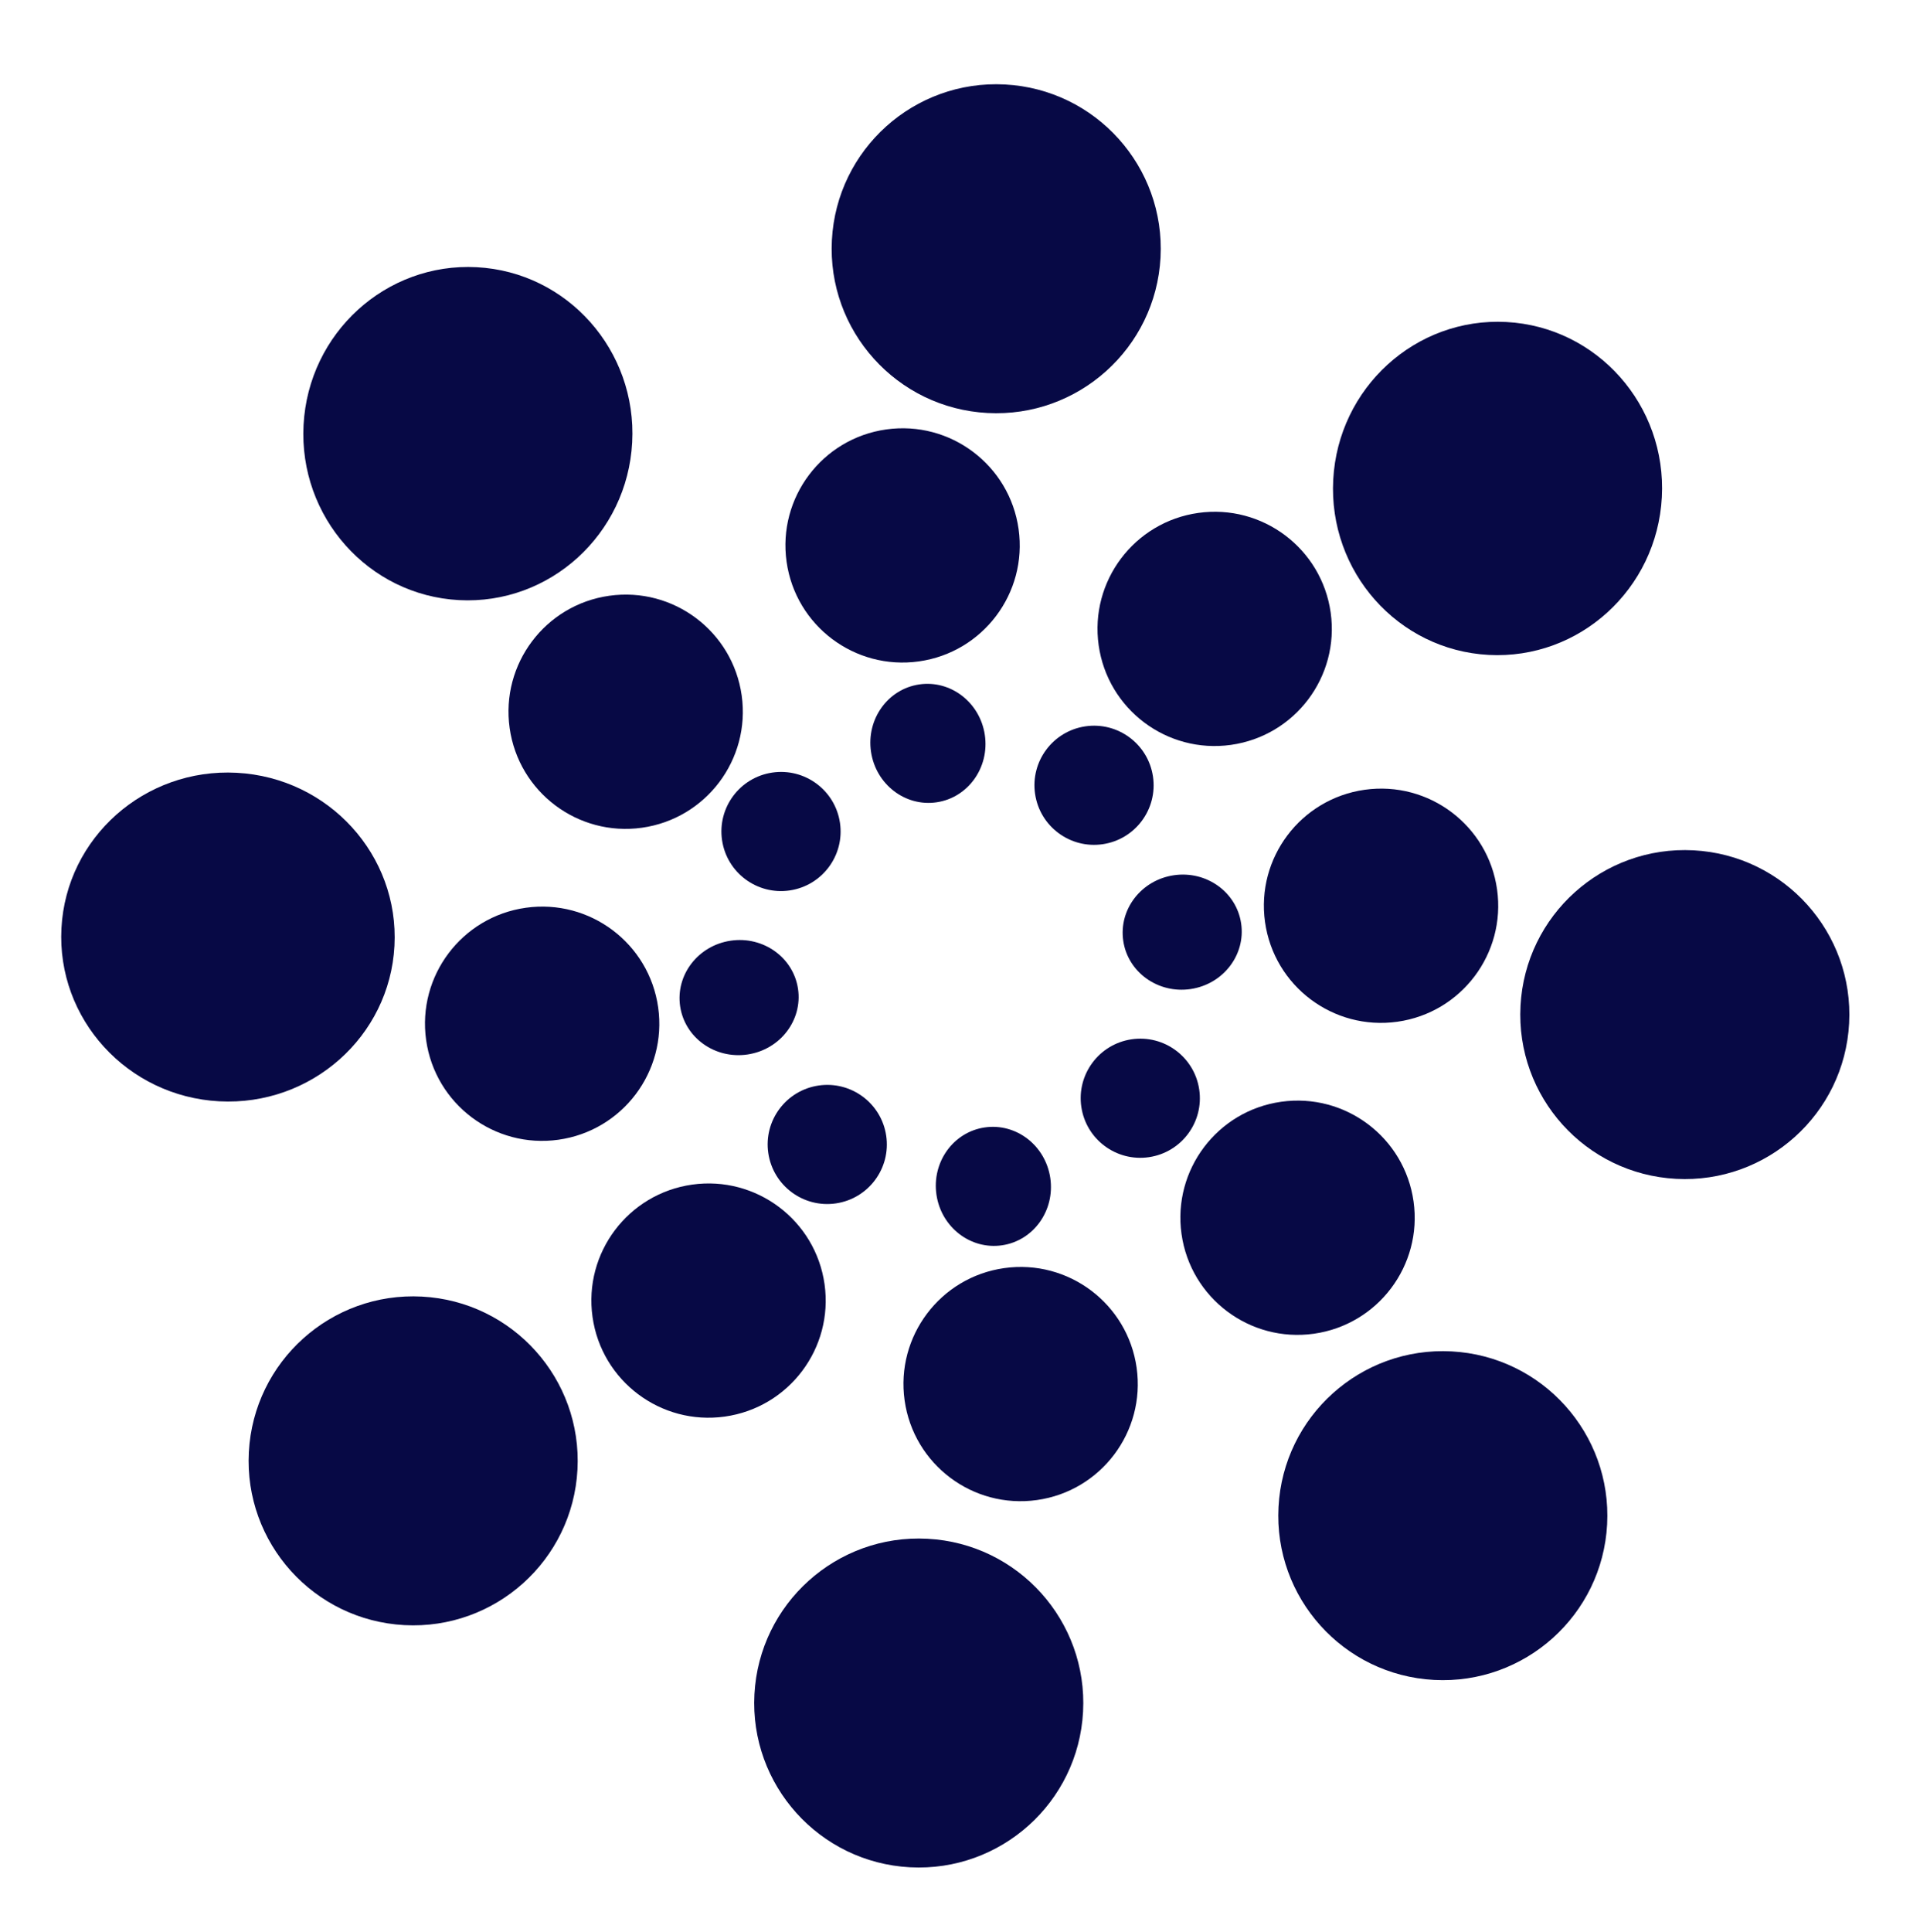
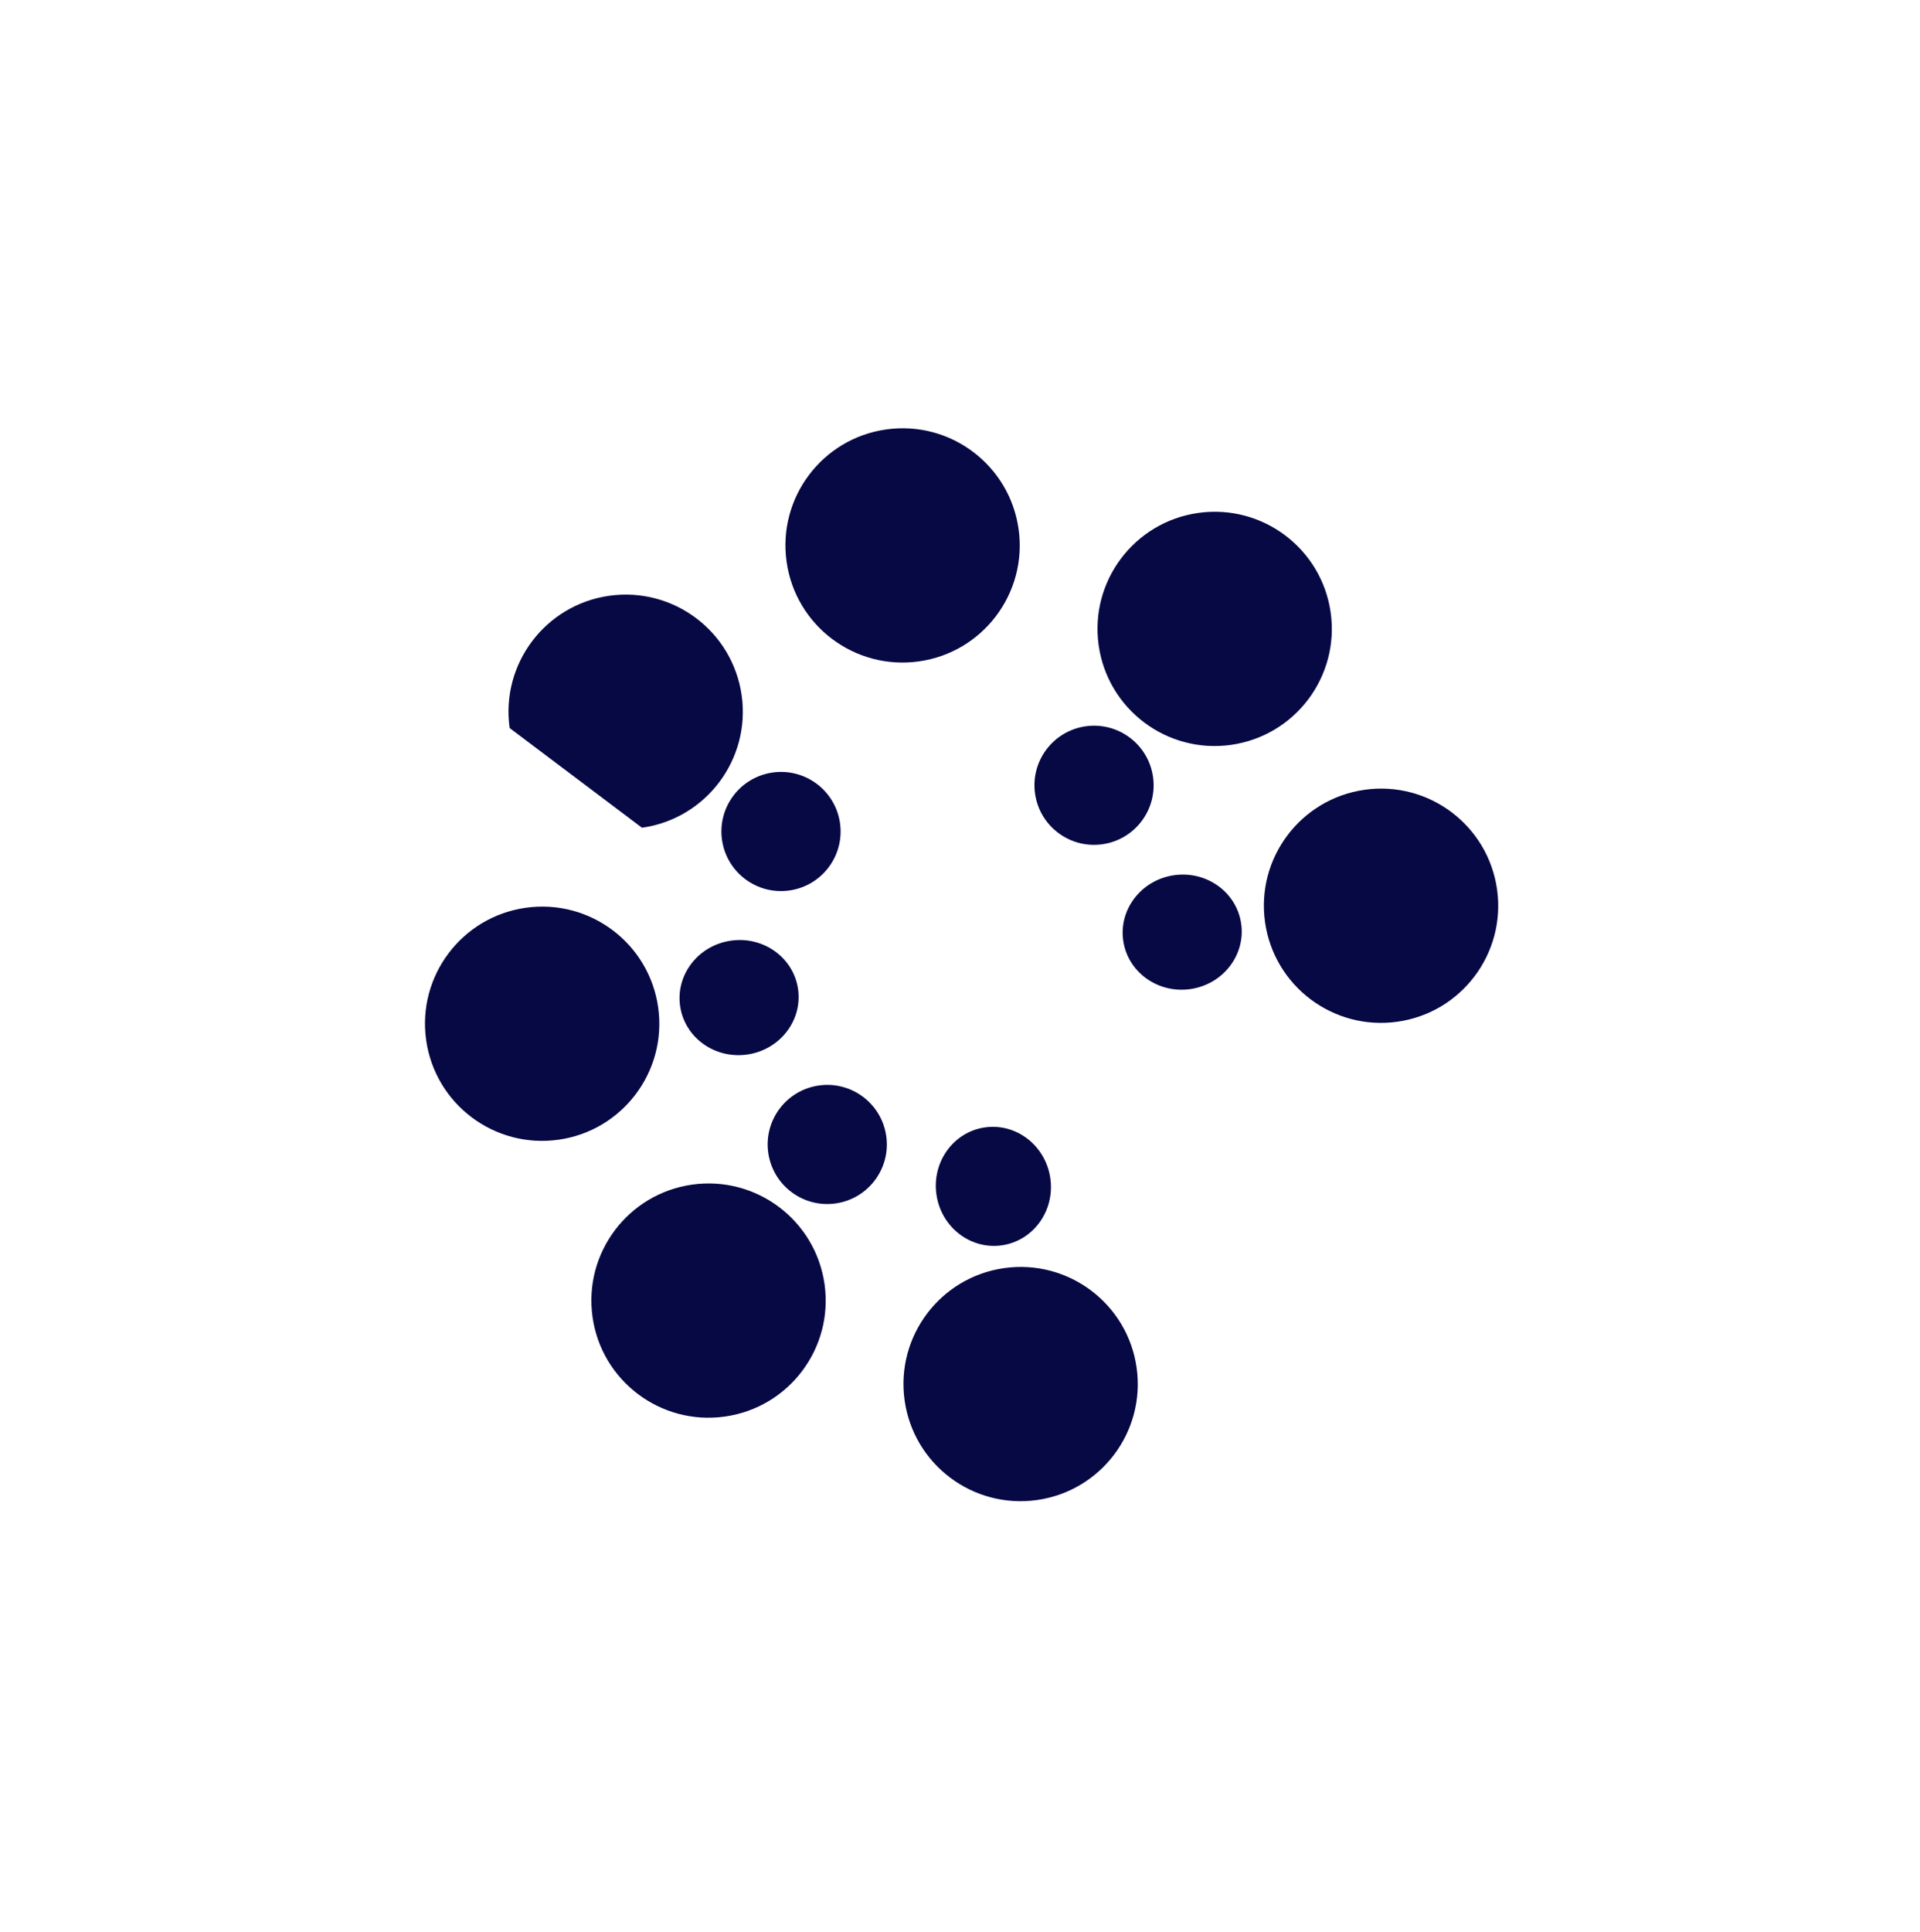
<svg xmlns="http://www.w3.org/2000/svg" data-bbox="43.968 60.484 2142.31 1280.487" overflow="hidden" height="1387" width="1379" data-type="color">
  <g>
    <defs>
      <clipPath id="92ef09d2-9ece-45d9-919c-d65d73d029cd">
        <path d="M1576 262v1387H197V262z" />
      </clipPath>
      <clipPath id="00869215-82a8-4d7e-bb82-bf342b011eae">
        <path clip-rule="evenodd" fill-rule="evenodd" d="m441.38 625.494 781.48-109.891 108.21 768.767-781.474 109.89Z" />
      </clipPath>
      <clipPath id="7578427e-abc4-448a-be8a-2a94419d7cd8">
        <path clip-rule="evenodd" fill-rule="evenodd" d="m441.38 625.494 781.48-109.891 108.21 768.767-781.474 109.89Z" />
      </clipPath>
      <clipPath id="24b685f8-0324-4a3a-89be-607d24b0711f">
        <path clip-rule="evenodd" fill-rule="evenodd" d="M-605.456 772.699 2298.15 364.398l108.22 768.762-2903.609 408.3Z" />
      </clipPath>
      <clipPath id="8a0748f7-c265-4da9-83dd-6ad2ac2eb207">
        <path clip-rule="evenodd" fill-rule="evenodd" d="m651.21 783.865 410.51-60.605 59.52 402.74-410.506 60.6Z" />
      </clipPath>
      <clipPath id="39645e00-095a-4321-9d48-e4d077193bce">
        <path clip-rule="evenodd" fill-rule="evenodd" d="m651.21 783.865 410.51-60.605 59.52 402.74-410.506 60.6Z" />
      </clipPath>
      <clipPath id="0d2a2623-af7b-497c-8ad9-732f4f2db616">
        <path clip-rule="evenodd" fill-rule="evenodd" d="M-281.517 921.575 2007.61 583.609l59.52 402.736-2289.123 337.965Z" />
      </clipPath>
      <clipPath id="7cf37d7b-cfc5-4ecb-9ef4-06810f40abcb">
        <path d="M-281.517 921.575 2007.61 583.609l59.52 402.736-2289.123 337.965Z" />
      </clipPath>
      <clipPath id="c305df21-6433-47b8-af60-e59c58ed6420">
-         <path clip-rule="evenodd" fill-rule="evenodd" d="m269.625 262.881 1303.235 69.35-70.03 1314.749-1303.238-69.35Z" />
-       </clipPath>
+         </clipPath>
      <clipPath id="47cec24e-7de4-44b9-8feb-1f4358fd3f17">
        <path clip-rule="evenodd" fill-rule="evenodd" d="m269.625 262.881 1303.235 69.35-70.03 1314.749-1303.238-69.35Z" />
      </clipPath>
      <clipPath id="7b70ceb0-ee0d-45c4-9be6-18d71c42acee">
        <path clip-rule="evenodd" fill-rule="evenodd" d="M-500.717 221.895 2375.62 374.944l-70.03 1314.746-2876.34-153.05Z" />
      </clipPath>
    </defs>
    <g transform="translate(-197 -262)" clip-path="url(#92ef09d2-9ece-45d9-919c-d65d73d029cd)">
      <g clip-path="url(#00869215-82a8-4d7e-bb82-bf342b011eae)">
        <g clip-path="url(#7578427e-abc4-448a-be8a-2a94419d7cd8)">
          <g clip-path="url(#24b685f8-0324-4a3a-89be-607d24b0711f)">
            <path fill-rule="evenodd" fill="#070945" d="M761.944 665.353c-6.475-45.994 25.577-88.531 71.598-95.003 46.011-6.47 88.573 25.575 95.048 71.57 6.474 45.994-25.589 88.528-71.6 94.998-46.02 6.471-88.571-25.57-95.046-71.565" data-color="1" />
            <path fill-rule="evenodd" fill="#AAB6C1" d="m2267.745 403.69 16.505 4.27 2.608-10.11 9.977 29.53-23.04 21.004 2.608-10.11-16.503-4.26Z" data-color="2" />
            <path fill-rule="evenodd" fill="#070945" d="M986.087 725.296c-6.476-45.999 25.588-88.528 71.599-94.998 46.02-6.472 88.571 25.566 95.046 71.564 6.475 45.995-25.577 88.532-71.598 95.003-46.01 6.47-88.573-25.574-95.047-71.57" data-color="1" />
            <path fill-rule="evenodd" fill="#AAB6C1" d="m2316.422 622.503 8.654 14.68 8.995-5.296-13.841 27.928-31.14-1.438 8.994-5.295-8.654-14.679Z" data-color="2" />
            <path fill-rule="evenodd" fill="#070945" d="M1105.58 924.089c-6.474-45.997 25.59-88.526 71.61-94.997 46.021-6.472 88.572 25.565 95.047 71.562s-25.577 88.534-71.598 95.006-88.583-25.574-95.058-71.571" data-color="1" />
            <path fill-rule="evenodd" fill="#AAB6C1" d="m2350.781 772.984-4.266 16.494 10.108 2.608-29.535 9.97-21.014-23.028 10.107 2.608 4.266-16.495Z" data-color="2" />
-             <path fill-rule="evenodd" fill="#070945" d="M1045.61 1148.123c-6.475-45.996 25.587-88.535 71.598-95.005 46.02-6.472 88.572 25.575 95.048 71.572 6.473 45.987-25.579 88.524-71.6 94.996-46.01 6.47-88.573-25.576-95.046-71.563" data-color="1" />
-             <path fill-rule="evenodd" fill="#AAB6C1" d="m2375.228 941.26-14.686 8.649 5.297 8.99-27.934-13.835 1.427-31.132 5.297 8.99 14.695-8.65Z" data-color="2" />
            <path fill-rule="evenodd" fill="#070945" d="M846.718 1267.553c-6.475-45.997 25.578-88.525 71.6-94.996 46.01-6.47 88.57 25.566 95.046 71.562 6.475 45.997-25.589 88.526-71.6 94.996-46.02 6.472-88.571-25.565-95.046-71.562" data-color="1" />
            <path fill-rule="evenodd" fill="#AAB6C1" d="m2375.442 1028.763-16.514-4.262-2.61 10.101-9.966-29.53 23.03-21.001-2.607 10.111 16.503 4.264Z" data-color="2" />
            <path fill-rule="evenodd" fill="#070945" d="M622.565 1207.612c-6.475-45.997 25.577-88.535 71.598-95.006s88.583 25.574 95.058 71.57c6.474 45.987-25.589 88.527-71.61 94.998s-88.572-25.576-95.046-71.562" data-color="1" />
            <path fill-rule="evenodd" fill="#AAB6C1" d="m2336.917 882.138-8.654-14.678-8.993 5.304 13.84-27.93 31.14 1.428-8.994 5.304 8.654 14.678Z" data-color="2" />
            <path fill-rule="evenodd" fill="#070945" d="M503.06 1008.815c-6.475-45.997 25.589-88.526 71.61-94.997s88.57 25.565 95.046 71.562c6.475 45.997-25.577 88.534-71.598 95.006s-88.583-25.574-95.058-71.571" data-color="1" />
            <path fill-rule="evenodd" fill="#AAB6C1" d="m2292.397 659.477 4.265-16.497-10.107-2.61 29.534-9.966 21.015 23.029-10.108-2.615-4.266 16.492Z" data-color="2" />
-             <path fill-rule="evenodd" fill="#070945" d="M563.042 784.784c-6.475-45.998 25.578-88.526 71.6-94.998 46.02-6.471 88.58 25.564 95.056 71.563 6.475 45.995-25.588 88.533-71.609 95.004s-88.572-25.574-95.047-71.569" data-color="1" />
+             <path fill-rule="evenodd" fill="#070945" d="M563.042 784.784c-6.475-45.998 25.578-88.526 71.6-94.998 46.02-6.471 88.58 25.564 95.056 71.563 6.475 45.995-25.588 88.533-71.609 95.004" data-color="1" />
            <path fill-rule="evenodd" fill="#AAB6C1" d="m2257.787 419.006 14.686-8.646-5.298-8.998 27.945 13.834-1.437 31.136-5.298-8.994-14.686 8.646Z" data-color="2" />
          </g>
        </g>
      </g>
      <g clip-path="url(#8a0748f7-c265-4da9-83dd-6ad2ac2eb207)">
        <g clip-path="url(#39645e00-095a-4321-9d48-e4d077193bce)">
          <g clip-path="url(#0d2a2623-af7b-497c-8ad9-732f4f2db616)">
            <g clip-path="url(#7cf37d7b-cfc5-4ecb-9ef4-06810f40abcb)">
-               <path fill-rule="evenodd" fill="#070945" d="M822.585 801.809c-3.454-23.37 12.046-45.018 34.622-48.351s43.677 12.911 47.13 36.281-12.046 45.019-34.622 48.352-43.676-12.912-47.13-36.282" data-color="1" />
              <path fill-rule="evenodd" fill="#AAB6C1" d="m1996.709 640.275 9.926 2.494 1.35-5.367 6.548 15.907-13.293 10.922 1.351-5.367-9.925-2.49Z" data-color="2" />
              <path fill-rule="evenodd" fill="#070945" d="M940.435 832.121c-3.454-23.37 12.7-45.115 36.087-48.568 23.378-3.451 45.132 12.698 48.586 36.068 3.453 23.369-12.7 45.114-36.078 48.565-23.387 3.453-45.141-12.696-48.595-36.065" data-color="1" />
              <path fill-rule="evenodd" fill="#AAB6C1" d="m2018.192 717 5.251 8.776 4.757-2.846-6.623 15.88-17.126-1.669 4.748-2.844-5.251-8.774Z" data-color="2" />
              <path fill-rule="evenodd" fill="#070945" d="M1003.757 937.585c-3.336-22.567 12.915-43.657 36.292-47.108 23.388-3.453 45.045 12.04 48.38 34.608 3.335 22.565-12.915 43.654-36.303 47.107-23.378 3.451-45.034-12.042-48.37-34.607" data-color="1" />
              <path fill-rule="evenodd" fill="#AAB6C1" d="m2043.491 834.606-2.498 9.921 5.378 1.35-15.92 6.555-10.926-13.297 5.367 1.35 2.488-9.92Z" data-color="2" />
-               <path fill-rule="evenodd" fill="#070945" d="M973.645 1056.831c-3.453-23.366 12.7-45.108 36.088-48.56 23.378-3.452 45.131 12.694 48.584 36.06 3.455 23.376-12.699 45.118-36.077 48.57-23.387 3.452-45.14-12.694-48.595-36.07" data-color="1" />
              <path fill-rule="evenodd" fill="#AAB6C1" d="m2057.787 924.218-8.782 5.25 2.847 4.754-15.885-6.62 1.667-17.117 2.845 4.745 8.78-5.259Z" data-color="2" />
              <path fill-rule="evenodd" fill="#070945" d="M869.597 1119.914c-3.455-23.376 12.046-45.022 34.622-48.355s43.676 12.91 47.13 36.285c3.454 23.366-12.047 45.012-34.623 48.345s-43.676-12.91-47.129-36.275" data-color="1" />
              <path fill-rule="evenodd" fill="#AAB6C1" d="m2052.711 933.327-9.926-2.497-1.35 5.375-6.549-15.914 13.294-10.919-1.351 5.365 9.924 2.487Z" data-color="2" />
              <path fill-rule="evenodd" fill="#070945" d="M748.816 1090.024c-3.454-23.366 12.71-45.11 36.088-48.561 23.377-3.452 45.14 12.693 48.594 36.059 3.454 23.376-12.71 45.12-36.087 48.571s-45.14-12.693-48.595-36.07" data-color="1" />
              <path fill-rule="evenodd" fill="#AAB6C1" d="m2031.228 856.603-5.251-8.777-4.748 2.843 6.614-15.876 17.136 1.665-4.758 2.846 5.262 8.775Z" data-color="2" />
              <path fill-rule="evenodd" fill="#070945" d="M685.496 984.572c-3.335-22.568 12.915-43.658 36.303-47.11 23.377-3.452 45.034 12.041 48.37 34.61 3.334 22.564-12.916 43.653-36.294 47.105-23.387 3.452-45.044-12.04-48.38-34.605" data-color="1" />
              <path fill-rule="evenodd" fill="#AAB6C1" d="m2005.938 738.994 2.488-9.922-5.366-1.346 15.91-6.55 10.935 13.288-5.377-1.345-2.488 9.917Z" data-color="2" />
              <path fill-rule="evenodd" fill="#070945" d="M715.606 865.314c-3.454-23.37 12.71-45.117 36.087-48.568s45.141 12.696 48.595 36.066c3.454 23.369-12.71 45.116-36.087 48.567s-45.141-12.696-48.595-36.065" data-color="1" />
              <path fill-rule="evenodd" fill="#AAB6C1" d="m1991.634 649.389 8.78-5.256-2.845-4.747 15.884 6.614-1.666 17.123-2.846-4.747-8.78 5.25Z" data-color="2" />
            </g>
          </g>
        </g>
      </g>
      <g clip-path="url(#c305df21-6433-47b8-af60-e59c58ed6420)">
        <g clip-path="url(#47cec24e-7de4-44b9-8feb-1f4358fd3f17)">
          <g clip-path="url(#7b70ceb0-ee0d-45c4-9be6-18d71c42acee)">
            <path fill-rule="evenodd" fill="#070945" d="M794.493 434.325c3.47-65.144 59.126-115.139 124.298-111.671 65.18 3.468 115.2 59.085 111.73 124.23-3.471 65.14-59.117 115.135-124.298 111.667-65.171-3.468-115.2-59.086-111.73-124.226" data-color="1" />
            <path fill-rule="evenodd" fill="#AAB6C1" d="m2293.008 421.251 39.043 18.653 7.77-16.263 19.595 59.296-58.472 21.995 7.779-16.254-39.034-18.652Z" data-color="2" />
            <path fill-rule="evenodd" fill="#070945" d="M1154.564 606.462c3.517-66.012 59.2-116.712 124.372-113.244 65.181 3.468 115.163 59.79 111.646 125.802-3.517 66.011-59.2 116.711-124.382 113.243-65.17-3.468-115.152-59.79-111.636-125.8" data-color="1" />
            <path fill-rule="evenodd" fill="#AAB6C1" d="m2310.935 800.164 14.4 40.775 17.001-6-28.09 55.78-56.91-25.771 17.003-6.005-14.41-40.772Z" data-color="2" />
            <path fill-rule="evenodd" fill="#070945" d="M1289.076 984.247c3.47-65.147 59.116-115.14 124.297-111.673 65.172 3.468 115.19 59.084 111.72 124.231-3.47 65.138-59.116 115.131-124.287 111.664-65.181-3.468-115.2-59.084-111.73-124.222" data-color="1" />
            <path fill-rule="evenodd" fill="#AAB6C1" d="m2329.903 1066.435-18.66 39.014 16.267 7.775-59.326 19.585-22.004-58.451 16.268 7.775 18.66-39.013Z" data-color="2" />
            <path fill-rule="evenodd" fill="#070945" d="M1115.27 1344.04c3.47-65.138 59.116-115.142 124.287-111.674 65.181 3.468 115.2 59.094 111.73 124.231-3.471 65.148-59.117 115.141-124.298 111.673-65.171-3.467-115.19-59.083-111.72-124.23" data-color="1" />
            <path fill-rule="evenodd" fill="#AAB6C1" d="m2322.66 1367.495-40.794 14.402 5.998 16.993-55.805-28.075 25.784-56.88 5.998 16.993 40.806-14.412Z" data-color="2" />
            <path fill-rule="evenodd" fill="#070945" d="M738.86 1478.57c3.47-65.138 59.126-115.132 124.297-111.664 65.182 3.468 115.2 59.084 111.73 124.222-3.47 65.147-59.116 115.14-124.297 111.673-65.171-3.468-115.2-59.085-111.73-124.232" data-color="1" />
            <path fill-rule="evenodd" fill="#AAB6C1" d="m2293.432 1527.006-39.043-18.65-7.77 16.26-19.594-59.305 58.472-21.994-7.77 16.26 39.034 18.65Z" data-color="2" />
            <path fill-rule="evenodd" fill="#070945" d="M375.734 1304.69c3.47-65.137 59.118-115.14 124.3-111.673 65.17 3.468 115.19 59.094 111.719 124.231-3.47 65.148-59.116 115.141-124.288 111.674-65.181-3.468-115.202-59.084-111.731-124.232" data-color="1" />
            <path fill-rule="evenodd" fill="#AAB6C1" d="m2268.82 1273.772-14.409-40.783-17.002 6.005 28.09-55.776 56.91 25.77-17.002 5.995 14.409 40.783Z" data-color="2" />
            <path fill-rule="evenodd" fill="#070945" d="M241.136 928.489c3.47-65.148 59.823-115.104 125.869-111.59 66.042 3.514 116.77 59.168 113.3 124.315-3.47 65.138-59.826 115.094-125.867 111.58-66.047-3.514-116.772-59.168-113.302-124.305" data-color="1" />
            <path fill-rule="evenodd" fill="#AAB6C1" d="m2256.538 881.822 18.66-39.021-16.268-7.77 59.326-19.592 22.005 58.45-16.268-7.775-18.65 39.021Z" data-color="2" />
            <path fill-rule="evenodd" fill="#070945" d="M415.028 567.113c3.517-66.012 59.203-116.712 124.384-113.244 65.171 3.468 115.153 59.79 111.636 125.802-3.517 66.011-59.2 116.711-124.371 113.243-65.182-3.468-115.165-59.79-111.649-125.801" data-color="1" />
            <path fill-rule="evenodd" fill="#AAB6C1" d="m2270.486 455.073 40.794-14.4-6.008-16.992 55.805 28.076-25.784 56.88-5.998-16.99-40.805 14.404Z" data-color="2" />
          </g>
        </g>
      </g>
    </g>
  </g>
</svg>